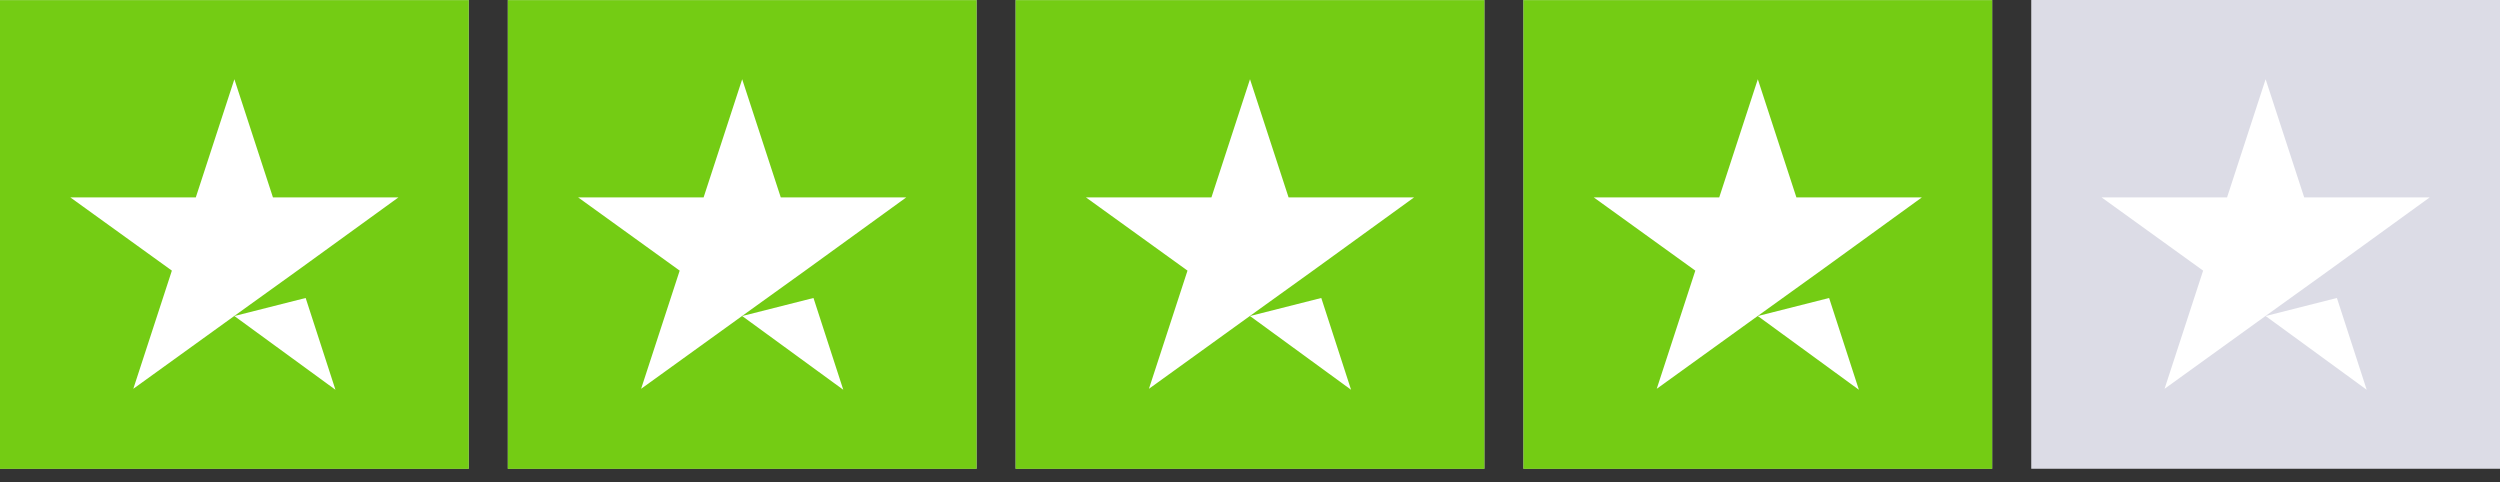
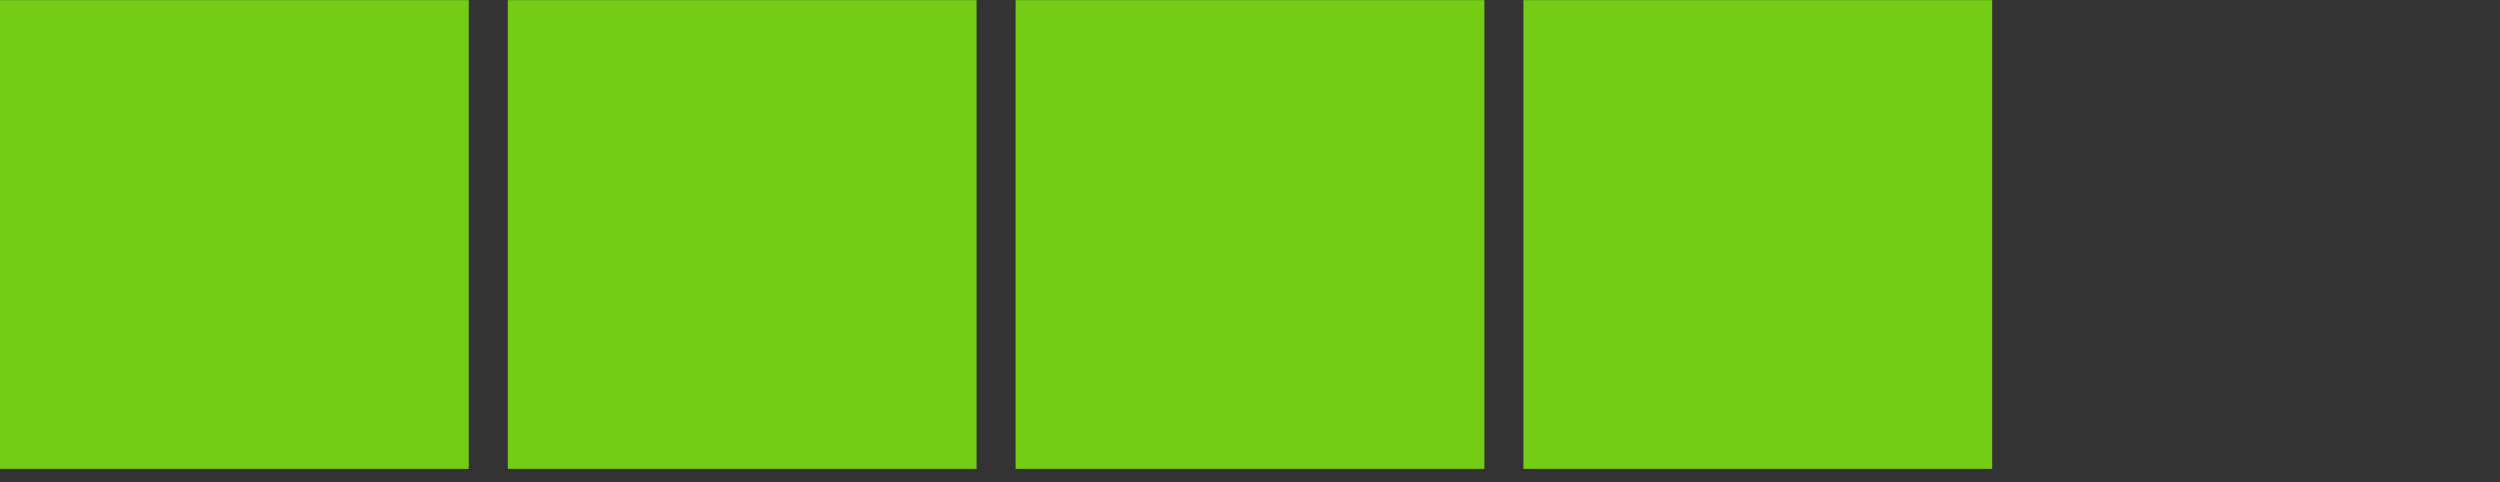
<svg xmlns="http://www.w3.org/2000/svg" width="140" height="27" viewBox="0 0 140 27" fill="none">
  <rect x="0" y="0" width="140" height="27" fill="#333333" stroke="none" />
  <g clip-path="url(#clip0_108_11)">
-     <path d="M0 0H26.25V26.25H0V0ZM28.438 0H54.688V26.25H28.438V0ZM56.875 0H83.125V26.25H56.875V0ZM85.312 0H111.562V26.25H85.312V0ZM113.75 0H140V26.25H113.75V0Z" fill="#DCDCE6" />
    <path d="M0 0.007H26.25V26.257H0V0.007ZM28.438 0.007H54.688V26.257H28.438V0.007ZM56.875 0.007H83.125V26.257H56.875V0.007ZM85.312 0.007H111.562V26.257H85.312V0.007Z" fill="#74CC14" />
-     <path d="M13.125 17.698L17.117 16.687L18.785 21.827L13.125 17.698ZM22.312 11.054H15.285L13.125 4.437L10.965 11.054H3.938L9.625 15.155L7.465 21.773L13.152 17.671L16.652 15.155L22.312 11.054ZM41.562 17.698L45.555 16.687L47.223 21.827L41.562 17.698ZM50.75 11.054H43.723L41.562 4.437L39.402 11.054H32.375L38.062 15.155L35.902 21.773L41.59 17.671L45.09 15.155L50.75 11.054ZM70 17.698L73.992 16.687L75.66 21.827L70 17.698ZM79.188 11.054H72.16L70 4.437L67.84 11.054H60.812L66.5 15.155L64.34 21.773L70.027 17.671L73.527 15.155L79.188 11.054ZM98.438 17.698L102.43 16.687L104.098 21.827L98.438 17.698ZM107.625 11.054H100.598L98.438 4.437L96.277 11.054H89.25L94.938 15.155L92.777 21.773L98.465 17.671L101.965 15.155L107.625 11.054ZM126.875 17.698L130.867 16.687L132.535 21.827L126.875 17.698ZM136.063 11.054H129.035L126.875 4.437L124.715 11.054H117.688L123.375 15.155L121.215 21.773L126.902 17.671L130.402 15.155L136.063 11.054Z" fill="white" />
  </g>
  <defs>
    <clipPath id="clip0_108_11">
      <rect width="140" height="26.264" fill="white" />
    </clipPath>
  </defs>
</svg>